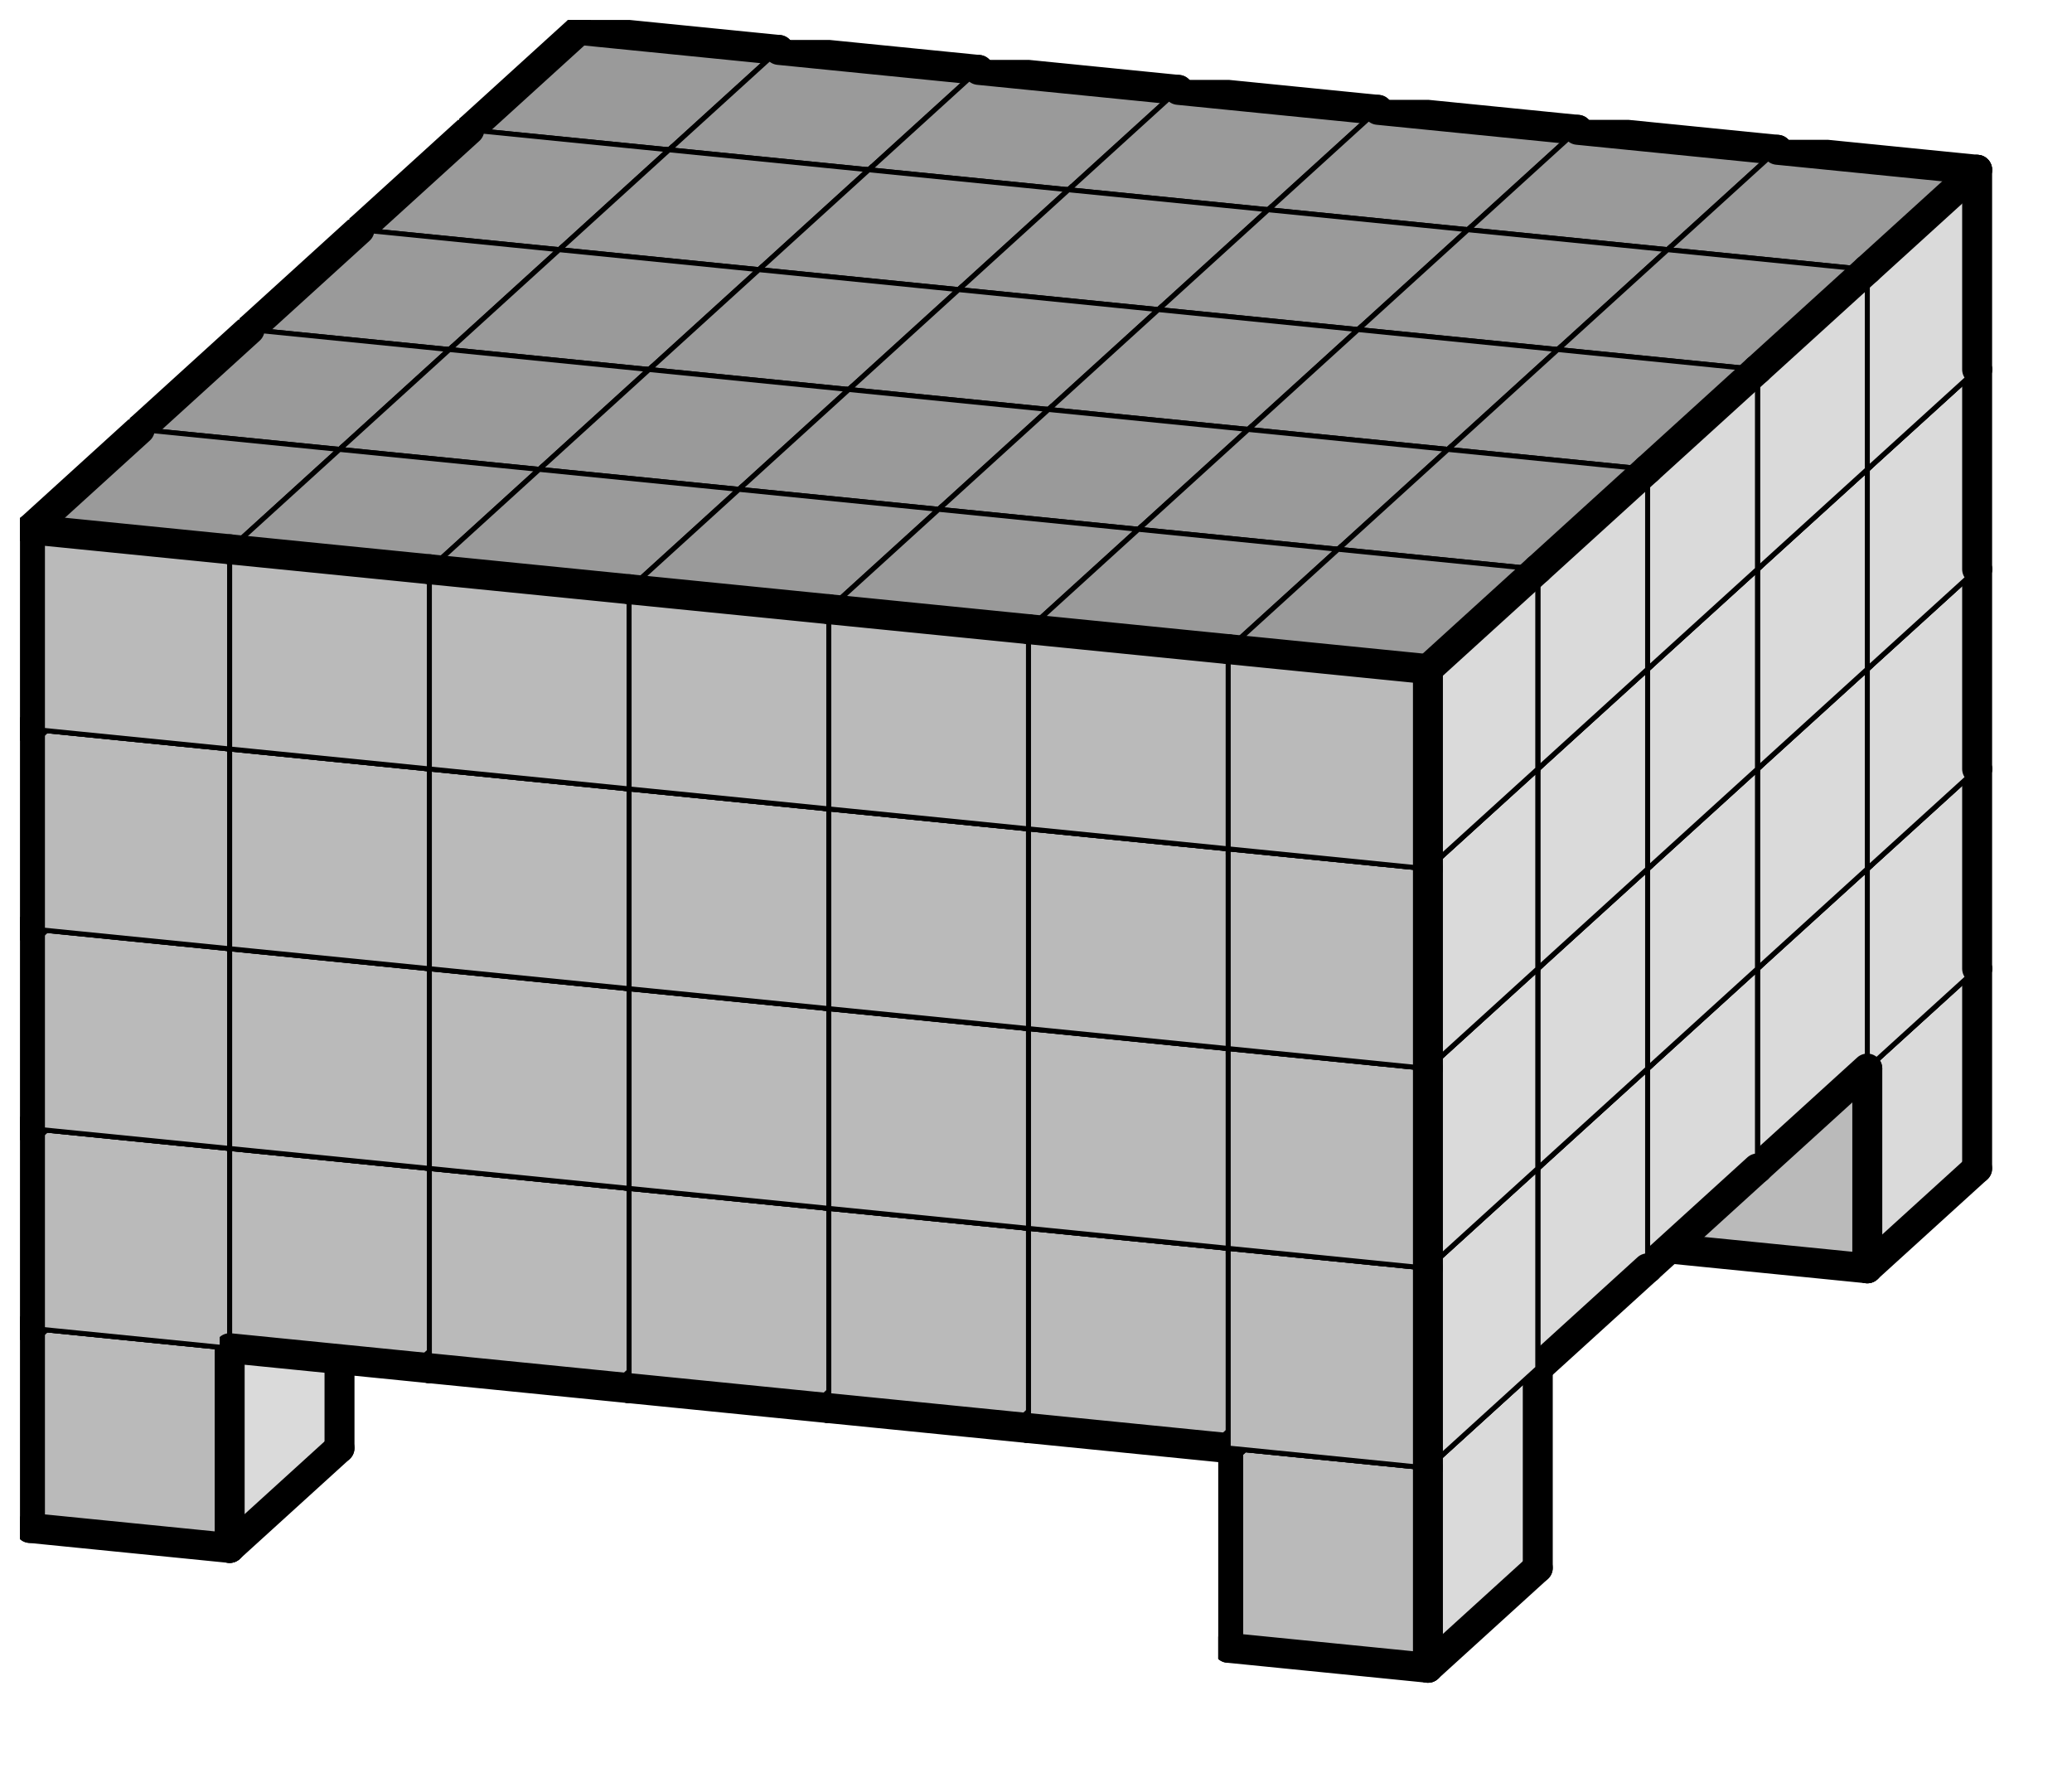
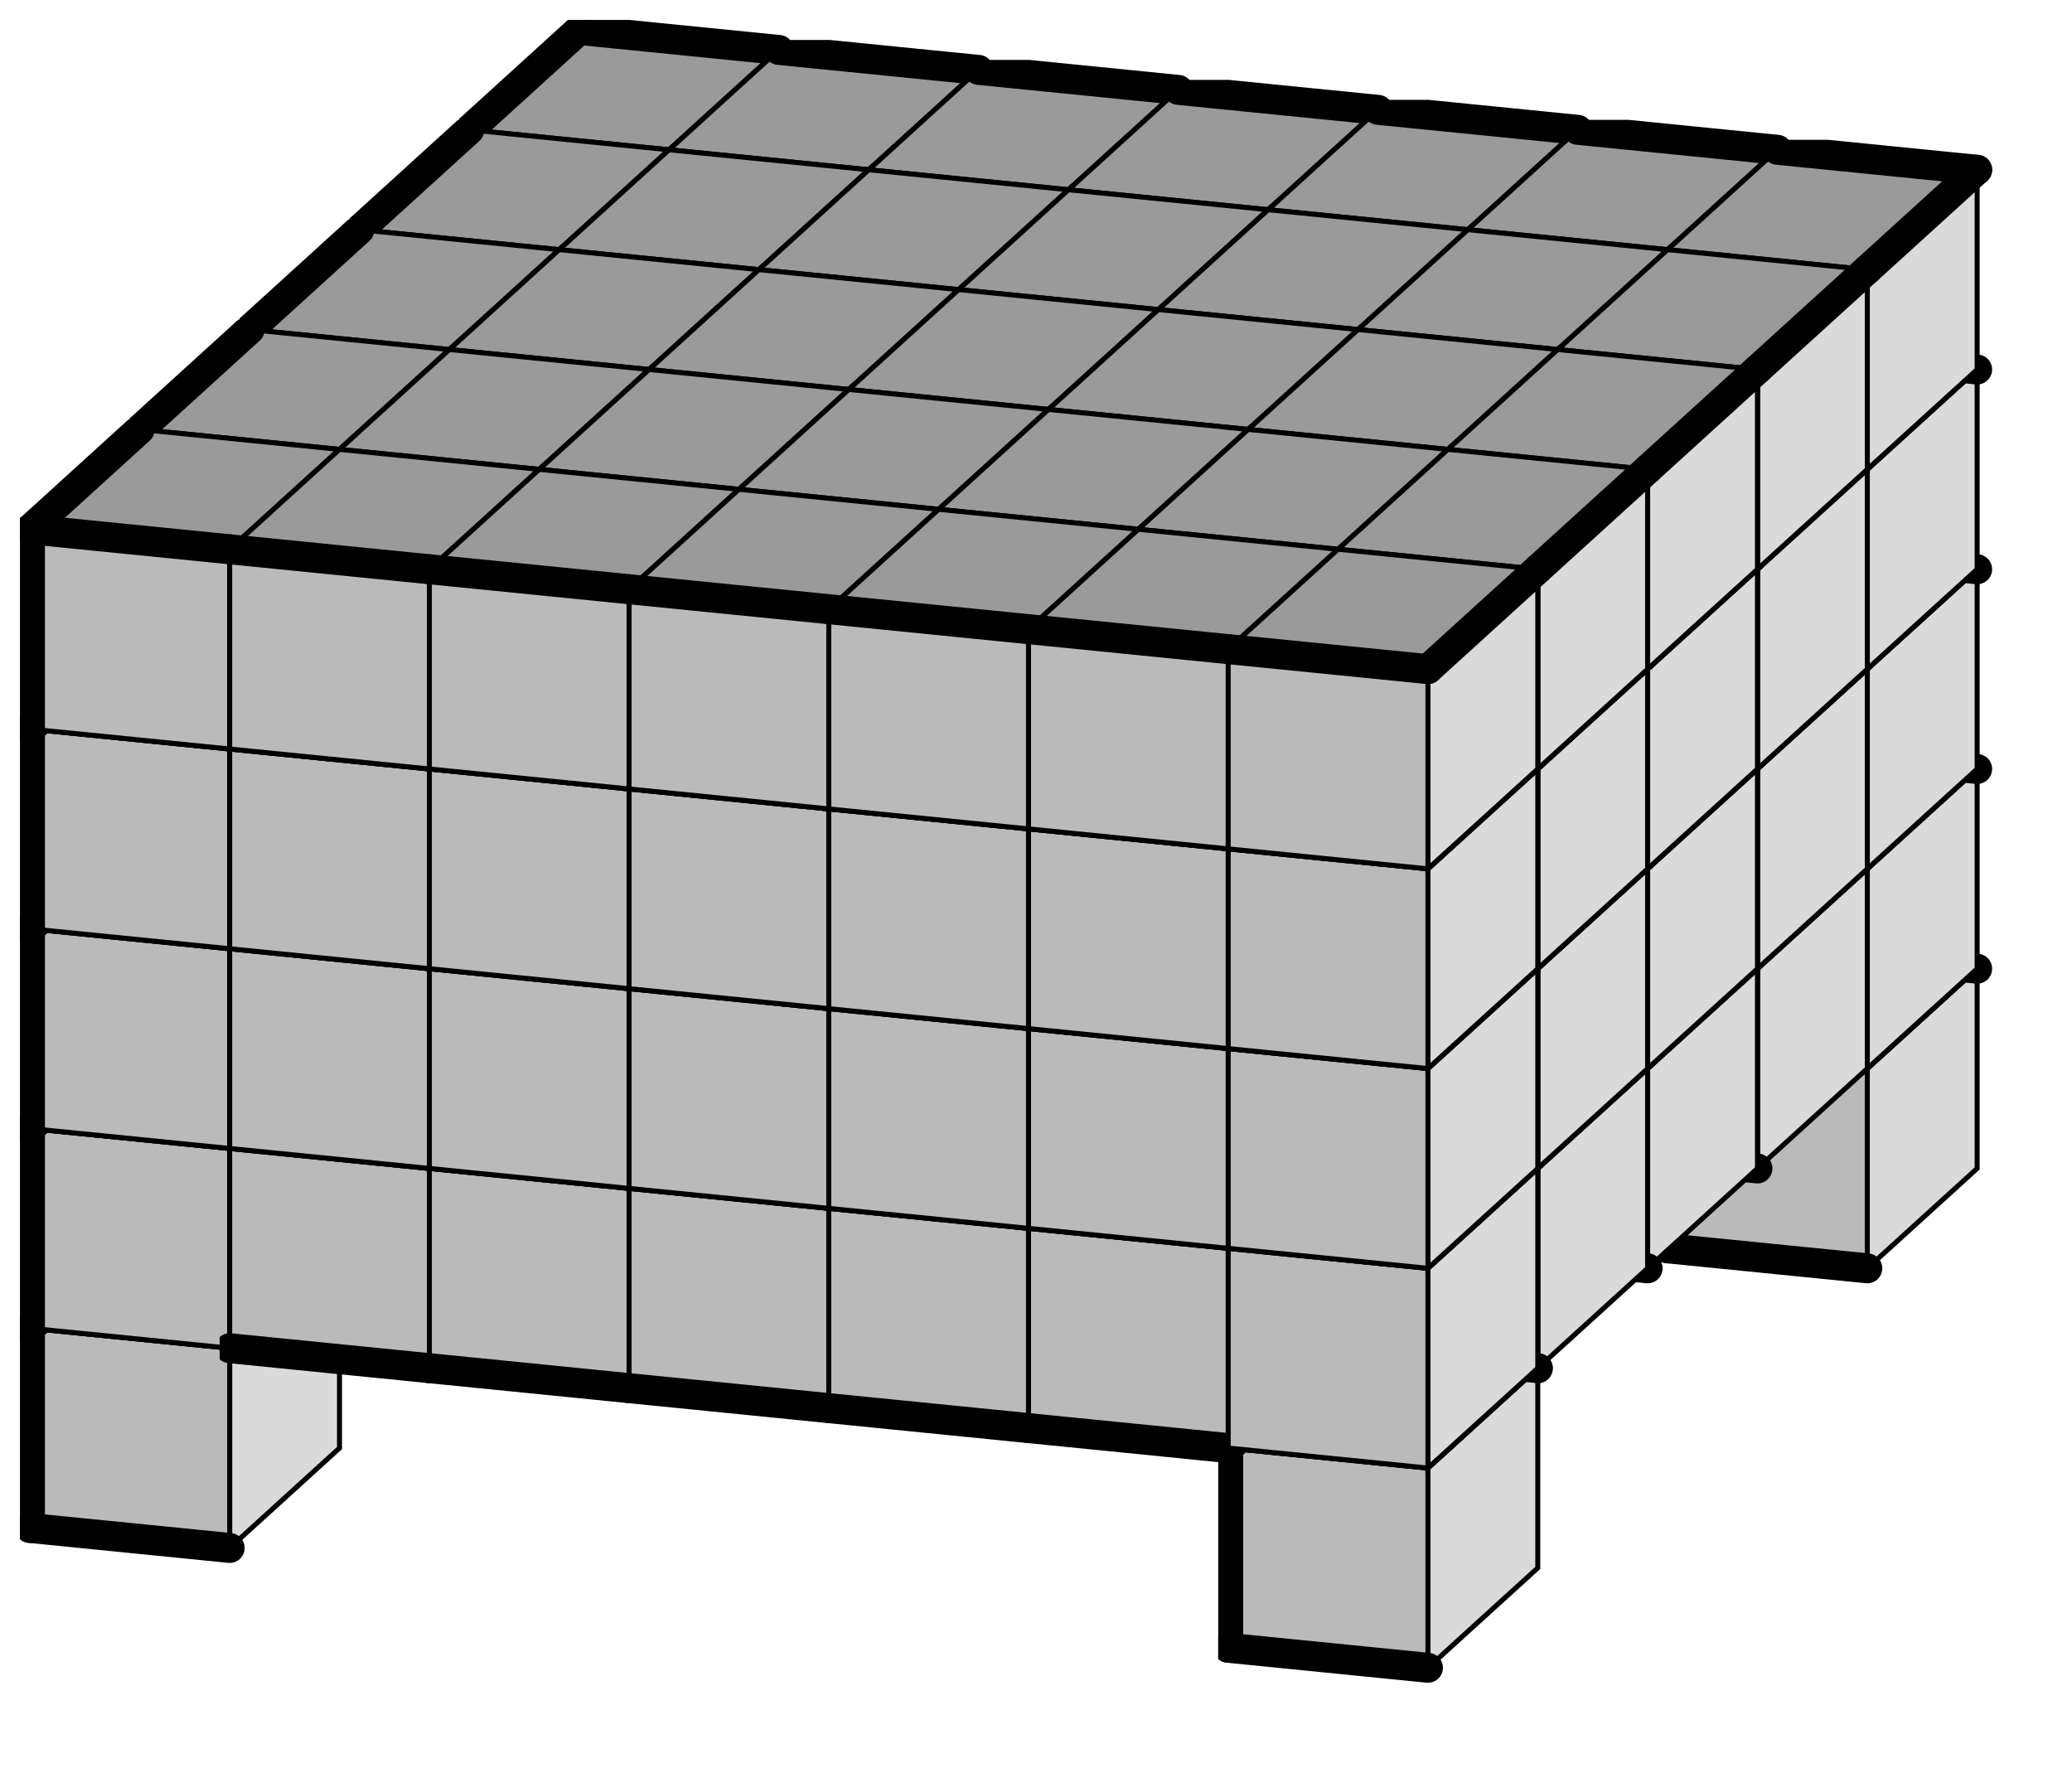
<svg xmlns="http://www.w3.org/2000/svg" xmlns:xlink="http://www.w3.org/1999/xlink" version="1.1" width="83px" height="71px">
  <symbol id="b064489a-a737-461b-9d57-514cb41a0390box_-2">
    <path d="M21 13 L32 3 L32 23 L21 33 Z" stroke="gray" stroke-width=".5" fill-opacity="0" />
    <path d="M21 13 L1 11 L1 31 L21 33 Z" stroke="gray" stroke-width=".5" fill-opacity="0" />
-     <path d="M21 13 L1 11 L12 1 L32 3 Z" stroke="gray" stroke-width=".5" fill-opacity="0" />
+     <path d="M21 13 L1 11 L12 1 Z" stroke="gray" stroke-width=".5" fill-opacity="0" />
  </symbol>
  <symbol id="b064489a-a737-461b-9d57-514cb41a0390line_1">
    <line x1="21" y1="13" x2="32" y2="3" style="stroke-linecap:round;stroke:black;stroke-width:3" />
  </symbol>
  <symbol id="b064489a-a737-461b-9d57-514cb41a0390line_2">
-     <line x1="32" y1="3" x2="32" y2="23" style="stroke-linecap:round;stroke:black;stroke-width:3" />
-   </symbol>
+     </symbol>
  <symbol id="b064489a-a737-461b-9d57-514cb41a0390line_3">
-     <line x1="32" y1="23" x2="21" y2="33" style="stroke-linecap:round;stroke:black;stroke-width:3" />
-   </symbol>
+     </symbol>
  <symbol id="b064489a-a737-461b-9d57-514cb41a0390line_4">
-     <line x1="21" y1="33" x2="21" y2="13" style="stroke-linecap:round;stroke:black;stroke-width:3" />
-   </symbol>
+     </symbol>
  <symbol id="b064489a-a737-461b-9d57-514cb41a0390line_5">
    <line x1="21" y1="13" x2="1" y2="11" style="stroke-linecap:round;stroke:black;stroke-width:3" />
  </symbol>
  <symbol id="b064489a-a737-461b-9d57-514cb41a0390line_6">
    <line x1="1" y1="11" x2="1" y2="31" style="stroke-linecap:round;stroke:black;stroke-width:3" />
  </symbol>
  <symbol id="b064489a-a737-461b-9d57-514cb41a0390line_7">
    <line x1="1" y1="31" x2="21" y2="33" style="stroke-linecap:round;stroke:black;stroke-width:3" />
  </symbol>
  <symbol id="b064489a-a737-461b-9d57-514cb41a0390line_8">
    <line x1="1" y1="11" x2="12" y2="1" style="stroke-linecap:round;stroke:black;stroke-width:3" />
  </symbol>
  <symbol id="b064489a-a737-461b-9d57-514cb41a0390line_9">
    <line x1="12" y1="1" x2="32" y2="3" style="stroke-linecap:round;stroke:black;stroke-width:3" />
  </symbol>
  <symbol id="b064489a-a737-461b-9d57-514cb41a0390box_0">
    <path d="M21 13 L32 3 L32 23 L21 33 Z" style="fill:#DADADA;stroke-width:.5;stroke:black" />
    <path d="M21 13 L1 11 L1 31 L21 33 Z" style="fill:#BABABA;stroke-width:.5;stroke:black" />
    <path d="M21 13 L1 11 L12 1 L32 3 Z" style="fill:#9A9A9A;stroke-width:.5;stroke:black" />
  </symbol>
  <g transform="scale(0.4) translate(2,2) ">
    <use x="44" y="80" xlink:href="#origin" />
    <use x="44" y="80" xlink:href="#b064489a-a737-461b-9d57-514cb41a0390box_0" />
    <use x="44" y="80" xlink:href="#b064489a-a737-461b-9d57-514cb41a0390line_2" />
    <use x="44" y="80" xlink:href="#b064489a-a737-461b-9d57-514cb41a0390line_3" />
    <use x="44" y="80" xlink:href="#b064489a-a737-461b-9d57-514cb41a0390line_4" />
    <use x="44" y="80" xlink:href="#b064489a-a737-461b-9d57-514cb41a0390line_6" />
    <use x="44" y="80" xlink:href="#b064489a-a737-461b-9d57-514cb41a0390line_7" />
    <use x="44" y="80" xlink:href="#b064489a-a737-461b-9d57-514cb41a0390line_8" />
    <use x="44" y="80" xlink:href="#b064489a-a737-461b-9d57-514cb41a0390line_9" />
    <use x="164" y="92" xlink:href="#b064489a-a737-461b-9d57-514cb41a0390box_0" />
    <use x="164" y="92" xlink:href="#b064489a-a737-461b-9d57-514cb41a0390line_2" />
    <use x="164" y="92" xlink:href="#b064489a-a737-461b-9d57-514cb41a0390line_3" />
    <use x="164" y="92" xlink:href="#b064489a-a737-461b-9d57-514cb41a0390line_4" />
    <use x="164" y="92" xlink:href="#b064489a-a737-461b-9d57-514cb41a0390line_6" />
    <use x="164" y="92" xlink:href="#b064489a-a737-461b-9d57-514cb41a0390line_7" />
    <use x="164" y="92" xlink:href="#b064489a-a737-461b-9d57-514cb41a0390line_8" />
    <use x="164" y="92" xlink:href="#b064489a-a737-461b-9d57-514cb41a0390line_9" />
    <use x="44" y="60" xlink:href="#b064489a-a737-461b-9d57-514cb41a0390box_0" />
    <use x="44" y="60" xlink:href="#b064489a-a737-461b-9d57-514cb41a0390line_2" />
    <use x="44" y="60" xlink:href="#b064489a-a737-461b-9d57-514cb41a0390line_6" />
    <use x="44" y="60" xlink:href="#b064489a-a737-461b-9d57-514cb41a0390line_8" />
    <use x="44" y="60" xlink:href="#b064489a-a737-461b-9d57-514cb41a0390line_9" />
    <use x="64" y="62" xlink:href="#b064489a-a737-461b-9d57-514cb41a0390box_0" />
    <use x="64" y="62" xlink:href="#b064489a-a737-461b-9d57-514cb41a0390line_2" />
    <use x="64" y="62" xlink:href="#b064489a-a737-461b-9d57-514cb41a0390line_3" />
    <use x="64" y="62" xlink:href="#b064489a-a737-461b-9d57-514cb41a0390line_7" />
    <use x="64" y="62" xlink:href="#b064489a-a737-461b-9d57-514cb41a0390line_9" />
    <use x="84" y="64" xlink:href="#b064489a-a737-461b-9d57-514cb41a0390box_0" />
    <use x="84" y="64" xlink:href="#b064489a-a737-461b-9d57-514cb41a0390line_2" />
    <use x="84" y="64" xlink:href="#b064489a-a737-461b-9d57-514cb41a0390line_3" />
    <use x="84" y="64" xlink:href="#b064489a-a737-461b-9d57-514cb41a0390line_7" />
    <use x="84" y="64" xlink:href="#b064489a-a737-461b-9d57-514cb41a0390line_9" />
    <use x="104" y="66" xlink:href="#b064489a-a737-461b-9d57-514cb41a0390box_0" />
    <use x="104" y="66" xlink:href="#b064489a-a737-461b-9d57-514cb41a0390line_2" />
    <use x="104" y="66" xlink:href="#b064489a-a737-461b-9d57-514cb41a0390line_3" />
    <use x="104" y="66" xlink:href="#b064489a-a737-461b-9d57-514cb41a0390line_7" />
    <use x="104" y="66" xlink:href="#b064489a-a737-461b-9d57-514cb41a0390line_9" />
    <use x="124" y="68" xlink:href="#b064489a-a737-461b-9d57-514cb41a0390box_0" />
    <use x="124" y="68" xlink:href="#b064489a-a737-461b-9d57-514cb41a0390line_2" />
    <use x="124" y="68" xlink:href="#b064489a-a737-461b-9d57-514cb41a0390line_3" />
    <use x="124" y="68" xlink:href="#b064489a-a737-461b-9d57-514cb41a0390line_7" />
    <use x="124" y="68" xlink:href="#b064489a-a737-461b-9d57-514cb41a0390line_9" />
    <use x="144" y="70" xlink:href="#b064489a-a737-461b-9d57-514cb41a0390box_0" />
    <use x="144" y="70" xlink:href="#b064489a-a737-461b-9d57-514cb41a0390line_2" />
    <use x="144" y="70" xlink:href="#b064489a-a737-461b-9d57-514cb41a0390line_3" />
    <use x="144" y="70" xlink:href="#b064489a-a737-461b-9d57-514cb41a0390line_7" />
    <use x="144" y="70" xlink:href="#b064489a-a737-461b-9d57-514cb41a0390line_9" />
    <use x="164" y="72" xlink:href="#b064489a-a737-461b-9d57-514cb41a0390box_0" />
    <use x="164" y="72" xlink:href="#b064489a-a737-461b-9d57-514cb41a0390line_2" />
    <use x="164" y="72" xlink:href="#b064489a-a737-461b-9d57-514cb41a0390line_9" />
    <use x="44" y="40" xlink:href="#b064489a-a737-461b-9d57-514cb41a0390box_0" />
    <use x="44" y="40" xlink:href="#b064489a-a737-461b-9d57-514cb41a0390line_2" />
    <use x="44" y="40" xlink:href="#b064489a-a737-461b-9d57-514cb41a0390line_6" />
    <use x="44" y="40" xlink:href="#b064489a-a737-461b-9d57-514cb41a0390line_8" />
    <use x="44" y="40" xlink:href="#b064489a-a737-461b-9d57-514cb41a0390line_9" />
    <use x="64" y="42" xlink:href="#b064489a-a737-461b-9d57-514cb41a0390box_0" />
    <use x="64" y="42" xlink:href="#b064489a-a737-461b-9d57-514cb41a0390line_2" />
    <use x="64" y="42" xlink:href="#b064489a-a737-461b-9d57-514cb41a0390line_9" />
    <use x="84" y="44" xlink:href="#b064489a-a737-461b-9d57-514cb41a0390box_0" />
    <use x="84" y="44" xlink:href="#b064489a-a737-461b-9d57-514cb41a0390line_2" />
    <use x="84" y="44" xlink:href="#b064489a-a737-461b-9d57-514cb41a0390line_9" />
    <use x="104" y="46" xlink:href="#b064489a-a737-461b-9d57-514cb41a0390box_0" />
    <use x="104" y="46" xlink:href="#b064489a-a737-461b-9d57-514cb41a0390line_2" />
    <use x="104" y="46" xlink:href="#b064489a-a737-461b-9d57-514cb41a0390line_9" />
    <use x="124" y="48" xlink:href="#b064489a-a737-461b-9d57-514cb41a0390box_0" />
    <use x="124" y="48" xlink:href="#b064489a-a737-461b-9d57-514cb41a0390line_2" />
    <use x="124" y="48" xlink:href="#b064489a-a737-461b-9d57-514cb41a0390line_9" />
    <use x="144" y="50" xlink:href="#b064489a-a737-461b-9d57-514cb41a0390box_0" />
    <use x="144" y="50" xlink:href="#b064489a-a737-461b-9d57-514cb41a0390line_2" />
    <use x="144" y="50" xlink:href="#b064489a-a737-461b-9d57-514cb41a0390line_9" />
    <use x="164" y="52" xlink:href="#b064489a-a737-461b-9d57-514cb41a0390box_0" />
    <use x="164" y="52" xlink:href="#b064489a-a737-461b-9d57-514cb41a0390line_2" />
    <use x="164" y="52" xlink:href="#b064489a-a737-461b-9d57-514cb41a0390line_9" />
    <use x="44" y="20" xlink:href="#b064489a-a737-461b-9d57-514cb41a0390box_0" />
    <use x="44" y="20" xlink:href="#b064489a-a737-461b-9d57-514cb41a0390line_2" />
    <use x="44" y="20" xlink:href="#b064489a-a737-461b-9d57-514cb41a0390line_6" />
    <use x="44" y="20" xlink:href="#b064489a-a737-461b-9d57-514cb41a0390line_8" />
    <use x="44" y="20" xlink:href="#b064489a-a737-461b-9d57-514cb41a0390line_9" />
    <use x="64" y="22" xlink:href="#b064489a-a737-461b-9d57-514cb41a0390box_0" />
    <use x="64" y="22" xlink:href="#b064489a-a737-461b-9d57-514cb41a0390line_2" />
    <use x="64" y="22" xlink:href="#b064489a-a737-461b-9d57-514cb41a0390line_9" />
    <use x="84" y="24" xlink:href="#b064489a-a737-461b-9d57-514cb41a0390box_0" />
    <use x="84" y="24" xlink:href="#b064489a-a737-461b-9d57-514cb41a0390line_2" />
    <use x="84" y="24" xlink:href="#b064489a-a737-461b-9d57-514cb41a0390line_9" />
    <use x="104" y="26" xlink:href="#b064489a-a737-461b-9d57-514cb41a0390box_0" />
    <use x="104" y="26" xlink:href="#b064489a-a737-461b-9d57-514cb41a0390line_2" />
    <use x="104" y="26" xlink:href="#b064489a-a737-461b-9d57-514cb41a0390line_9" />
    <use x="124" y="28" xlink:href="#b064489a-a737-461b-9d57-514cb41a0390box_0" />
    <use x="124" y="28" xlink:href="#b064489a-a737-461b-9d57-514cb41a0390line_2" />
    <use x="124" y="28" xlink:href="#b064489a-a737-461b-9d57-514cb41a0390line_9" />
    <use x="144" y="30" xlink:href="#b064489a-a737-461b-9d57-514cb41a0390box_0" />
    <use x="144" y="30" xlink:href="#b064489a-a737-461b-9d57-514cb41a0390line_2" />
    <use x="144" y="30" xlink:href="#b064489a-a737-461b-9d57-514cb41a0390line_9" />
    <use x="164" y="32" xlink:href="#b064489a-a737-461b-9d57-514cb41a0390box_0" />
    <use x="164" y="32" xlink:href="#b064489a-a737-461b-9d57-514cb41a0390line_2" />
    <use x="164" y="32" xlink:href="#b064489a-a737-461b-9d57-514cb41a0390line_9" />
    <use x="44" y="0" xlink:href="#b064489a-a737-461b-9d57-514cb41a0390box_0" />
    <use x="44" y="0" xlink:href="#b064489a-a737-461b-9d57-514cb41a0390line_2" />
    <use x="44" y="0" xlink:href="#b064489a-a737-461b-9d57-514cb41a0390line_6" />
    <use x="44" y="0" xlink:href="#b064489a-a737-461b-9d57-514cb41a0390line_8" />
    <use x="44" y="0" xlink:href="#b064489a-a737-461b-9d57-514cb41a0390line_9" />
    <use x="64" y="2" xlink:href="#b064489a-a737-461b-9d57-514cb41a0390box_0" />
    <use x="64" y="2" xlink:href="#b064489a-a737-461b-9d57-514cb41a0390line_2" />
    <use x="64" y="2" xlink:href="#b064489a-a737-461b-9d57-514cb41a0390line_9" />
    <use x="84" y="4" xlink:href="#b064489a-a737-461b-9d57-514cb41a0390box_0" />
    <use x="84" y="4" xlink:href="#b064489a-a737-461b-9d57-514cb41a0390line_2" />
    <use x="84" y="4" xlink:href="#b064489a-a737-461b-9d57-514cb41a0390line_9" />
    <use x="104" y="6" xlink:href="#b064489a-a737-461b-9d57-514cb41a0390box_0" />
    <use x="104" y="6" xlink:href="#b064489a-a737-461b-9d57-514cb41a0390line_2" />
    <use x="104" y="6" xlink:href="#b064489a-a737-461b-9d57-514cb41a0390line_9" />
    <use x="124" y="8" xlink:href="#b064489a-a737-461b-9d57-514cb41a0390box_0" />
    <use x="124" y="8" xlink:href="#b064489a-a737-461b-9d57-514cb41a0390line_2" />
    <use x="124" y="8" xlink:href="#b064489a-a737-461b-9d57-514cb41a0390line_9" />
    <use x="144" y="10" xlink:href="#b064489a-a737-461b-9d57-514cb41a0390box_0" />
    <use x="144" y="10" xlink:href="#b064489a-a737-461b-9d57-514cb41a0390line_2" />
    <use x="144" y="10" xlink:href="#b064489a-a737-461b-9d57-514cb41a0390line_9" />
    <use x="164" y="12" xlink:href="#b064489a-a737-461b-9d57-514cb41a0390box_0" />
    <use x="164" y="12" xlink:href="#b064489a-a737-461b-9d57-514cb41a0390line_1" />
    <use x="164" y="12" xlink:href="#b064489a-a737-461b-9d57-514cb41a0390line_2" />
    <use x="164" y="12" xlink:href="#b064489a-a737-461b-9d57-514cb41a0390line_9" />
    <use x="33" y="70" xlink:href="#b064489a-a737-461b-9d57-514cb41a0390box_0" />
    <use x="33" y="70" xlink:href="#b064489a-a737-461b-9d57-514cb41a0390line_3" />
    <use x="33" y="70" xlink:href="#b064489a-a737-461b-9d57-514cb41a0390line_6" />
    <use x="33" y="70" xlink:href="#b064489a-a737-461b-9d57-514cb41a0390line_7" />
    <use x="33" y="70" xlink:href="#b064489a-a737-461b-9d57-514cb41a0390line_8" />
    <use x="53" y="72" xlink:href="#b064489a-a737-461b-9d57-514cb41a0390box_0" />
    <use x="53" y="72" xlink:href="#b064489a-a737-461b-9d57-514cb41a0390line_3" />
    <use x="53" y="72" xlink:href="#b064489a-a737-461b-9d57-514cb41a0390line_7" />
    <use x="73" y="74" xlink:href="#b064489a-a737-461b-9d57-514cb41a0390box_0" />
    <use x="73" y="74" xlink:href="#b064489a-a737-461b-9d57-514cb41a0390line_3" />
    <use x="73" y="74" xlink:href="#b064489a-a737-461b-9d57-514cb41a0390line_7" />
    <use x="93" y="76" xlink:href="#b064489a-a737-461b-9d57-514cb41a0390box_0" />
    <use x="93" y="76" xlink:href="#b064489a-a737-461b-9d57-514cb41a0390line_3" />
    <use x="93" y="76" xlink:href="#b064489a-a737-461b-9d57-514cb41a0390line_7" />
    <use x="113" y="78" xlink:href="#b064489a-a737-461b-9d57-514cb41a0390box_0" />
    <use x="113" y="78" xlink:href="#b064489a-a737-461b-9d57-514cb41a0390line_3" />
    <use x="113" y="78" xlink:href="#b064489a-a737-461b-9d57-514cb41a0390line_7" />
    <use x="133" y="80" xlink:href="#b064489a-a737-461b-9d57-514cb41a0390box_0" />
    <use x="133" y="80" xlink:href="#b064489a-a737-461b-9d57-514cb41a0390line_3" />
    <use x="133" y="80" xlink:href="#b064489a-a737-461b-9d57-514cb41a0390line_7" />
    <use x="153" y="82" xlink:href="#b064489a-a737-461b-9d57-514cb41a0390box_0" />
    <use x="153" y="82" xlink:href="#b064489a-a737-461b-9d57-514cb41a0390line_3" />
    <use x="153" y="82" xlink:href="#b064489a-a737-461b-9d57-514cb41a0390line_7" />
    <use x="33" y="50" xlink:href="#b064489a-a737-461b-9d57-514cb41a0390box_0" />
    <use x="33" y="50" xlink:href="#b064489a-a737-461b-9d57-514cb41a0390line_6" />
    <use x="33" y="50" xlink:href="#b064489a-a737-461b-9d57-514cb41a0390line_8" />
    <use x="53" y="52" xlink:href="#b064489a-a737-461b-9d57-514cb41a0390box_0" />
    <use x="73" y="54" xlink:href="#b064489a-a737-461b-9d57-514cb41a0390box_0" />
    <use x="93" y="56" xlink:href="#b064489a-a737-461b-9d57-514cb41a0390box_0" />
    <use x="113" y="58" xlink:href="#b064489a-a737-461b-9d57-514cb41a0390box_0" />
    <use x="133" y="60" xlink:href="#b064489a-a737-461b-9d57-514cb41a0390box_0" />
    <use x="153" y="62" xlink:href="#b064489a-a737-461b-9d57-514cb41a0390box_0" />
    <use x="33" y="30" xlink:href="#b064489a-a737-461b-9d57-514cb41a0390box_0" />
    <use x="33" y="30" xlink:href="#b064489a-a737-461b-9d57-514cb41a0390line_6" />
    <use x="33" y="30" xlink:href="#b064489a-a737-461b-9d57-514cb41a0390line_8" />
    <use x="53" y="32" xlink:href="#b064489a-a737-461b-9d57-514cb41a0390box_0" />
    <use x="73" y="34" xlink:href="#b064489a-a737-461b-9d57-514cb41a0390box_0" />
    <use x="93" y="36" xlink:href="#b064489a-a737-461b-9d57-514cb41a0390box_0" />
    <use x="113" y="38" xlink:href="#b064489a-a737-461b-9d57-514cb41a0390box_0" />
    <use x="133" y="40" xlink:href="#b064489a-a737-461b-9d57-514cb41a0390box_0" />
    <use x="153" y="42" xlink:href="#b064489a-a737-461b-9d57-514cb41a0390box_0" />
    <use x="33" y="10" xlink:href="#b064489a-a737-461b-9d57-514cb41a0390box_0" />
    <use x="33" y="10" xlink:href="#b064489a-a737-461b-9d57-514cb41a0390line_6" />
    <use x="33" y="10" xlink:href="#b064489a-a737-461b-9d57-514cb41a0390line_8" />
    <use x="53" y="12" xlink:href="#b064489a-a737-461b-9d57-514cb41a0390box_0" />
    <use x="73" y="14" xlink:href="#b064489a-a737-461b-9d57-514cb41a0390box_0" />
    <use x="93" y="16" xlink:href="#b064489a-a737-461b-9d57-514cb41a0390box_0" />
    <use x="113" y="18" xlink:href="#b064489a-a737-461b-9d57-514cb41a0390box_0" />
    <use x="133" y="20" xlink:href="#b064489a-a737-461b-9d57-514cb41a0390box_0" />
    <use x="153" y="22" xlink:href="#b064489a-a737-461b-9d57-514cb41a0390box_0" />
    <use x="153" y="22" xlink:href="#b064489a-a737-461b-9d57-514cb41a0390line_1" />
    <use x="82" y="106" xlink:href="#b064489a-a737-461b-9d57-514cb41a0390box_0" />
    <use x="82" y="106" xlink:href="#b064489a-a737-461b-9d57-514cb41a0390line_2" />
    <use x="82" y="106" xlink:href="#b064489a-a737-461b-9d57-514cb41a0390line_3" />
    <use x="82" y="106" xlink:href="#b064489a-a737-461b-9d57-514cb41a0390line_4" />
    <use x="82" y="106" xlink:href="#b064489a-a737-461b-9d57-514cb41a0390line_6" />
    <use x="82" y="106" xlink:href="#b064489a-a737-461b-9d57-514cb41a0390line_7" />
    <use x="82" y="106" xlink:href="#b064489a-a737-461b-9d57-514cb41a0390line_8" />
    <use x="82" y="106" xlink:href="#b064489a-a737-461b-9d57-514cb41a0390line_9" />
    <use x="22" y="80" xlink:href="#b064489a-a737-461b-9d57-514cb41a0390box_0" />
    <use x="22" y="80" xlink:href="#b064489a-a737-461b-9d57-514cb41a0390line_3" />
    <use x="22" y="80" xlink:href="#b064489a-a737-461b-9d57-514cb41a0390line_6" />
    <use x="22" y="80" xlink:href="#b064489a-a737-461b-9d57-514cb41a0390line_7" />
    <use x="22" y="80" xlink:href="#b064489a-a737-461b-9d57-514cb41a0390line_8" />
    <use x="42" y="82" xlink:href="#b064489a-a737-461b-9d57-514cb41a0390box_0" />
    <use x="42" y="82" xlink:href="#b064489a-a737-461b-9d57-514cb41a0390line_3" />
    <use x="42" y="82" xlink:href="#b064489a-a737-461b-9d57-514cb41a0390line_7" />
    <use x="62" y="84" xlink:href="#b064489a-a737-461b-9d57-514cb41a0390box_0" />
    <use x="62" y="84" xlink:href="#b064489a-a737-461b-9d57-514cb41a0390line_3" />
    <use x="62" y="84" xlink:href="#b064489a-a737-461b-9d57-514cb41a0390line_7" />
    <use x="82" y="86" xlink:href="#b064489a-a737-461b-9d57-514cb41a0390box_0" />
    <use x="102" y="88" xlink:href="#b064489a-a737-461b-9d57-514cb41a0390box_0" />
    <use x="102" y="88" xlink:href="#b064489a-a737-461b-9d57-514cb41a0390line_3" />
    <use x="102" y="88" xlink:href="#b064489a-a737-461b-9d57-514cb41a0390line_7" />
    <use x="122" y="90" xlink:href="#b064489a-a737-461b-9d57-514cb41a0390box_0" />
    <use x="122" y="90" xlink:href="#b064489a-a737-461b-9d57-514cb41a0390line_3" />
    <use x="122" y="90" xlink:href="#b064489a-a737-461b-9d57-514cb41a0390line_7" />
    <use x="142" y="92" xlink:href="#b064489a-a737-461b-9d57-514cb41a0390box_0" />
    <use x="142" y="92" xlink:href="#b064489a-a737-461b-9d57-514cb41a0390line_3" />
    <use x="142" y="92" xlink:href="#b064489a-a737-461b-9d57-514cb41a0390line_7" />
    <use x="22" y="60" xlink:href="#b064489a-a737-461b-9d57-514cb41a0390box_0" />
    <use x="22" y="60" xlink:href="#b064489a-a737-461b-9d57-514cb41a0390line_6" />
    <use x="22" y="60" xlink:href="#b064489a-a737-461b-9d57-514cb41a0390line_8" />
    <use x="42" y="62" xlink:href="#b064489a-a737-461b-9d57-514cb41a0390box_0" />
    <use x="62" y="64" xlink:href="#b064489a-a737-461b-9d57-514cb41a0390box_0" />
    <use x="82" y="66" xlink:href="#b064489a-a737-461b-9d57-514cb41a0390box_0" />
    <use x="102" y="68" xlink:href="#b064489a-a737-461b-9d57-514cb41a0390box_0" />
    <use x="122" y="70" xlink:href="#b064489a-a737-461b-9d57-514cb41a0390box_0" />
    <use x="142" y="72" xlink:href="#b064489a-a737-461b-9d57-514cb41a0390box_0" />
    <use x="22" y="40" xlink:href="#b064489a-a737-461b-9d57-514cb41a0390box_0" />
    <use x="22" y="40" xlink:href="#b064489a-a737-461b-9d57-514cb41a0390line_6" />
    <use x="22" y="40" xlink:href="#b064489a-a737-461b-9d57-514cb41a0390line_8" />
    <use x="42" y="42" xlink:href="#b064489a-a737-461b-9d57-514cb41a0390box_0" />
    <use x="62" y="44" xlink:href="#b064489a-a737-461b-9d57-514cb41a0390box_0" />
    <use x="82" y="46" xlink:href="#b064489a-a737-461b-9d57-514cb41a0390box_0" />
    <use x="102" y="48" xlink:href="#b064489a-a737-461b-9d57-514cb41a0390box_0" />
    <use x="122" y="50" xlink:href="#b064489a-a737-461b-9d57-514cb41a0390box_0" />
    <use x="142" y="52" xlink:href="#b064489a-a737-461b-9d57-514cb41a0390box_0" />
    <use x="22" y="20" xlink:href="#b064489a-a737-461b-9d57-514cb41a0390box_0" />
    <use x="22" y="20" xlink:href="#b064489a-a737-461b-9d57-514cb41a0390line_6" />
    <use x="22" y="20" xlink:href="#b064489a-a737-461b-9d57-514cb41a0390line_8" />
    <use x="42" y="22" xlink:href="#b064489a-a737-461b-9d57-514cb41a0390box_0" />
    <use x="62" y="24" xlink:href="#b064489a-a737-461b-9d57-514cb41a0390box_0" />
    <use x="82" y="26" xlink:href="#b064489a-a737-461b-9d57-514cb41a0390box_0" />
    <use x="102" y="28" xlink:href="#b064489a-a737-461b-9d57-514cb41a0390box_0" />
    <use x="122" y="30" xlink:href="#b064489a-a737-461b-9d57-514cb41a0390box_0" />
    <use x="142" y="32" xlink:href="#b064489a-a737-461b-9d57-514cb41a0390box_0" />
    <use x="142" y="32" xlink:href="#b064489a-a737-461b-9d57-514cb41a0390line_1" />
    <use x="11" y="90" xlink:href="#b064489a-a737-461b-9d57-514cb41a0390box_0" />
    <use x="11" y="90" xlink:href="#b064489a-a737-461b-9d57-514cb41a0390line_3" />
    <use x="11" y="90" xlink:href="#b064489a-a737-461b-9d57-514cb41a0390line_6" />
    <use x="11" y="90" xlink:href="#b064489a-a737-461b-9d57-514cb41a0390line_7" />
    <use x="11" y="90" xlink:href="#b064489a-a737-461b-9d57-514cb41a0390line_8" />
    <use x="31" y="92" xlink:href="#b064489a-a737-461b-9d57-514cb41a0390box_0" />
    <use x="31" y="92" xlink:href="#b064489a-a737-461b-9d57-514cb41a0390line_3" />
    <use x="31" y="92" xlink:href="#b064489a-a737-461b-9d57-514cb41a0390line_7" />
    <use x="51" y="94" xlink:href="#b064489a-a737-461b-9d57-514cb41a0390box_0" />
    <use x="51" y="94" xlink:href="#b064489a-a737-461b-9d57-514cb41a0390line_3" />
    <use x="51" y="94" xlink:href="#b064489a-a737-461b-9d57-514cb41a0390line_7" />
    <use x="71" y="96" xlink:href="#b064489a-a737-461b-9d57-514cb41a0390box_0" />
    <use x="71" y="96" xlink:href="#b064489a-a737-461b-9d57-514cb41a0390line_3" />
    <use x="71" y="96" xlink:href="#b064489a-a737-461b-9d57-514cb41a0390line_7" />
    <use x="91" y="98" xlink:href="#b064489a-a737-461b-9d57-514cb41a0390box_0" />
    <use x="91" y="98" xlink:href="#b064489a-a737-461b-9d57-514cb41a0390line_3" />
    <use x="91" y="98" xlink:href="#b064489a-a737-461b-9d57-514cb41a0390line_7" />
    <use x="111" y="100" xlink:href="#b064489a-a737-461b-9d57-514cb41a0390box_0" />
    <use x="111" y="100" xlink:href="#b064489a-a737-461b-9d57-514cb41a0390line_3" />
    <use x="111" y="100" xlink:href="#b064489a-a737-461b-9d57-514cb41a0390line_7" />
    <use x="131" y="102" xlink:href="#b064489a-a737-461b-9d57-514cb41a0390box_0" />
    <use x="131" y="102" xlink:href="#b064489a-a737-461b-9d57-514cb41a0390line_3" />
    <use x="131" y="102" xlink:href="#b064489a-a737-461b-9d57-514cb41a0390line_7" />
    <use x="11" y="70" xlink:href="#b064489a-a737-461b-9d57-514cb41a0390box_0" />
    <use x="11" y="70" xlink:href="#b064489a-a737-461b-9d57-514cb41a0390line_6" />
    <use x="11" y="70" xlink:href="#b064489a-a737-461b-9d57-514cb41a0390line_8" />
    <use x="31" y="72" xlink:href="#b064489a-a737-461b-9d57-514cb41a0390box_0" />
    <use x="51" y="74" xlink:href="#b064489a-a737-461b-9d57-514cb41a0390box_0" />
    <use x="71" y="76" xlink:href="#b064489a-a737-461b-9d57-514cb41a0390box_0" />
    <use x="91" y="78" xlink:href="#b064489a-a737-461b-9d57-514cb41a0390box_0" />
    <use x="111" y="80" xlink:href="#b064489a-a737-461b-9d57-514cb41a0390box_0" />
    <use x="131" y="82" xlink:href="#b064489a-a737-461b-9d57-514cb41a0390box_0" />
    <use x="11" y="50" xlink:href="#b064489a-a737-461b-9d57-514cb41a0390box_0" />
    <use x="11" y="50" xlink:href="#b064489a-a737-461b-9d57-514cb41a0390line_6" />
    <use x="11" y="50" xlink:href="#b064489a-a737-461b-9d57-514cb41a0390line_8" />
    <use x="31" y="52" xlink:href="#b064489a-a737-461b-9d57-514cb41a0390box_0" />
    <use x="51" y="54" xlink:href="#b064489a-a737-461b-9d57-514cb41a0390box_0" />
    <use x="71" y="56" xlink:href="#b064489a-a737-461b-9d57-514cb41a0390box_0" />
    <use x="91" y="58" xlink:href="#b064489a-a737-461b-9d57-514cb41a0390box_0" />
    <use x="111" y="60" xlink:href="#b064489a-a737-461b-9d57-514cb41a0390box_0" />
    <use x="131" y="62" xlink:href="#b064489a-a737-461b-9d57-514cb41a0390box_0" />
    <use x="11" y="30" xlink:href="#b064489a-a737-461b-9d57-514cb41a0390box_0" />
    <use x="11" y="30" xlink:href="#b064489a-a737-461b-9d57-514cb41a0390line_6" />
    <use x="11" y="30" xlink:href="#b064489a-a737-461b-9d57-514cb41a0390line_8" />
    <use x="31" y="32" xlink:href="#b064489a-a737-461b-9d57-514cb41a0390box_0" />
    <use x="51" y="34" xlink:href="#b064489a-a737-461b-9d57-514cb41a0390box_0" />
    <use x="71" y="36" xlink:href="#b064489a-a737-461b-9d57-514cb41a0390box_0" />
    <use x="91" y="38" xlink:href="#b064489a-a737-461b-9d57-514cb41a0390box_0" />
    <use x="111" y="40" xlink:href="#b064489a-a737-461b-9d57-514cb41a0390box_0" />
    <use x="131" y="42" xlink:href="#b064489a-a737-461b-9d57-514cb41a0390box_0" />
    <use x="131" y="42" xlink:href="#b064489a-a737-461b-9d57-514cb41a0390line_1" />
    <use x="0" y="120" xlink:href="#b064489a-a737-461b-9d57-514cb41a0390box_0" />
    <use x="0" y="120" xlink:href="#b064489a-a737-461b-9d57-514cb41a0390line_2" />
    <use x="0" y="120" xlink:href="#b064489a-a737-461b-9d57-514cb41a0390line_3" />
    <use x="0" y="120" xlink:href="#b064489a-a737-461b-9d57-514cb41a0390line_4" />
    <use x="0" y="120" xlink:href="#b064489a-a737-461b-9d57-514cb41a0390line_6" />
    <use x="0" y="120" xlink:href="#b064489a-a737-461b-9d57-514cb41a0390line_7" />
    <use x="0" y="120" xlink:href="#b064489a-a737-461b-9d57-514cb41a0390line_8" />
    <use x="0" y="120" xlink:href="#b064489a-a737-461b-9d57-514cb41a0390line_9" />
    <use x="120" y="132" xlink:href="#b064489a-a737-461b-9d57-514cb41a0390box_0" />
    <use x="120" y="132" xlink:href="#b064489a-a737-461b-9d57-514cb41a0390line_2" />
    <use x="120" y="132" xlink:href="#b064489a-a737-461b-9d57-514cb41a0390line_3" />
    <use x="120" y="132" xlink:href="#b064489a-a737-461b-9d57-514cb41a0390line_4" />
    <use x="120" y="132" xlink:href="#b064489a-a737-461b-9d57-514cb41a0390line_6" />
    <use x="120" y="132" xlink:href="#b064489a-a737-461b-9d57-514cb41a0390line_7" />
    <use x="120" y="132" xlink:href="#b064489a-a737-461b-9d57-514cb41a0390line_8" />
    <use x="120" y="132" xlink:href="#b064489a-a737-461b-9d57-514cb41a0390line_9" />
    <use x="0" y="100" xlink:href="#b064489a-a737-461b-9d57-514cb41a0390box_0" />
    <use x="0" y="100" xlink:href="#b064489a-a737-461b-9d57-514cb41a0390line_6" />
    <use x="0" y="100" xlink:href="#b064489a-a737-461b-9d57-514cb41a0390line_8" />
    <use x="20" y="102" xlink:href="#b064489a-a737-461b-9d57-514cb41a0390box_0" />
    <use x="20" y="102" xlink:href="#b064489a-a737-461b-9d57-514cb41a0390line_3" />
    <use x="20" y="102" xlink:href="#b064489a-a737-461b-9d57-514cb41a0390line_7" />
    <use x="40" y="104" xlink:href="#b064489a-a737-461b-9d57-514cb41a0390box_0" />
    <use x="40" y="104" xlink:href="#b064489a-a737-461b-9d57-514cb41a0390line_3" />
    <use x="40" y="104" xlink:href="#b064489a-a737-461b-9d57-514cb41a0390line_7" />
    <use x="60" y="106" xlink:href="#b064489a-a737-461b-9d57-514cb41a0390box_0" />
    <use x="60" y="106" xlink:href="#b064489a-a737-461b-9d57-514cb41a0390line_3" />
    <use x="60" y="106" xlink:href="#b064489a-a737-461b-9d57-514cb41a0390line_7" />
    <use x="80" y="108" xlink:href="#b064489a-a737-461b-9d57-514cb41a0390box_0" />
    <use x="80" y="108" xlink:href="#b064489a-a737-461b-9d57-514cb41a0390line_3" />
    <use x="80" y="108" xlink:href="#b064489a-a737-461b-9d57-514cb41a0390line_7" />
    <use x="100" y="110" xlink:href="#b064489a-a737-461b-9d57-514cb41a0390box_0" />
    <use x="100" y="110" xlink:href="#b064489a-a737-461b-9d57-514cb41a0390line_3" />
    <use x="100" y="110" xlink:href="#b064489a-a737-461b-9d57-514cb41a0390line_7" />
    <use x="120" y="112" xlink:href="#b064489a-a737-461b-9d57-514cb41a0390box_0" />
    <use x="120" y="112" xlink:href="#b064489a-a737-461b-9d57-514cb41a0390line_4" />
    <use x="0" y="80" xlink:href="#b064489a-a737-461b-9d57-514cb41a0390box_0" />
    <use x="0" y="80" xlink:href="#b064489a-a737-461b-9d57-514cb41a0390line_6" />
    <use x="0" y="80" xlink:href="#b064489a-a737-461b-9d57-514cb41a0390line_8" />
    <use x="20" y="82" xlink:href="#b064489a-a737-461b-9d57-514cb41a0390box_0" />
    <use x="40" y="84" xlink:href="#b064489a-a737-461b-9d57-514cb41a0390box_0" />
    <use x="60" y="86" xlink:href="#b064489a-a737-461b-9d57-514cb41a0390box_0" />
    <use x="80" y="88" xlink:href="#b064489a-a737-461b-9d57-514cb41a0390box_0" />
    <use x="100" y="90" xlink:href="#b064489a-a737-461b-9d57-514cb41a0390box_0" />
    <use x="120" y="92" xlink:href="#b064489a-a737-461b-9d57-514cb41a0390box_0" />
    <use x="120" y="92" xlink:href="#b064489a-a737-461b-9d57-514cb41a0390line_4" />
    <use x="0" y="60" xlink:href="#b064489a-a737-461b-9d57-514cb41a0390box_0" />
    <use x="0" y="60" xlink:href="#b064489a-a737-461b-9d57-514cb41a0390line_6" />
    <use x="0" y="60" xlink:href="#b064489a-a737-461b-9d57-514cb41a0390line_8" />
    <use x="20" y="62" xlink:href="#b064489a-a737-461b-9d57-514cb41a0390box_0" />
    <use x="40" y="64" xlink:href="#b064489a-a737-461b-9d57-514cb41a0390box_0" />
    <use x="60" y="66" xlink:href="#b064489a-a737-461b-9d57-514cb41a0390box_0" />
    <use x="80" y="68" xlink:href="#b064489a-a737-461b-9d57-514cb41a0390box_0" />
    <use x="100" y="70" xlink:href="#b064489a-a737-461b-9d57-514cb41a0390box_0" />
    <use x="120" y="72" xlink:href="#b064489a-a737-461b-9d57-514cb41a0390box_0" />
    <use x="120" y="72" xlink:href="#b064489a-a737-461b-9d57-514cb41a0390line_4" />
    <use x="0" y="40" xlink:href="#b064489a-a737-461b-9d57-514cb41a0390box_0" />
    <use x="0" y="40" xlink:href="#b064489a-a737-461b-9d57-514cb41a0390line_5" />
    <use x="0" y="40" xlink:href="#b064489a-a737-461b-9d57-514cb41a0390line_6" />
    <use x="0" y="40" xlink:href="#b064489a-a737-461b-9d57-514cb41a0390line_8" />
    <use x="20" y="42" xlink:href="#b064489a-a737-461b-9d57-514cb41a0390box_0" />
    <use x="20" y="42" xlink:href="#b064489a-a737-461b-9d57-514cb41a0390line_5" />
    <use x="40" y="44" xlink:href="#b064489a-a737-461b-9d57-514cb41a0390box_0" />
    <use x="40" y="44" xlink:href="#b064489a-a737-461b-9d57-514cb41a0390line_5" />
    <use x="60" y="46" xlink:href="#b064489a-a737-461b-9d57-514cb41a0390box_0" />
    <use x="60" y="46" xlink:href="#b064489a-a737-461b-9d57-514cb41a0390line_5" />
    <use x="80" y="48" xlink:href="#b064489a-a737-461b-9d57-514cb41a0390box_0" />
    <use x="80" y="48" xlink:href="#b064489a-a737-461b-9d57-514cb41a0390line_5" />
    <use x="100" y="50" xlink:href="#b064489a-a737-461b-9d57-514cb41a0390box_0" />
    <use x="100" y="50" xlink:href="#b064489a-a737-461b-9d57-514cb41a0390line_5" />
    <use x="120" y="52" xlink:href="#b064489a-a737-461b-9d57-514cb41a0390box_0" />
    <use x="120" y="52" xlink:href="#b064489a-a737-461b-9d57-514cb41a0390line_1" />
    <use x="120" y="52" xlink:href="#b064489a-a737-461b-9d57-514cb41a0390line_4" />
    <use x="120" y="52" xlink:href="#b064489a-a737-461b-9d57-514cb41a0390line_5" />
  </g>
  <g transform="scale(0.4) translate(2,2) ">

</g>
</svg>